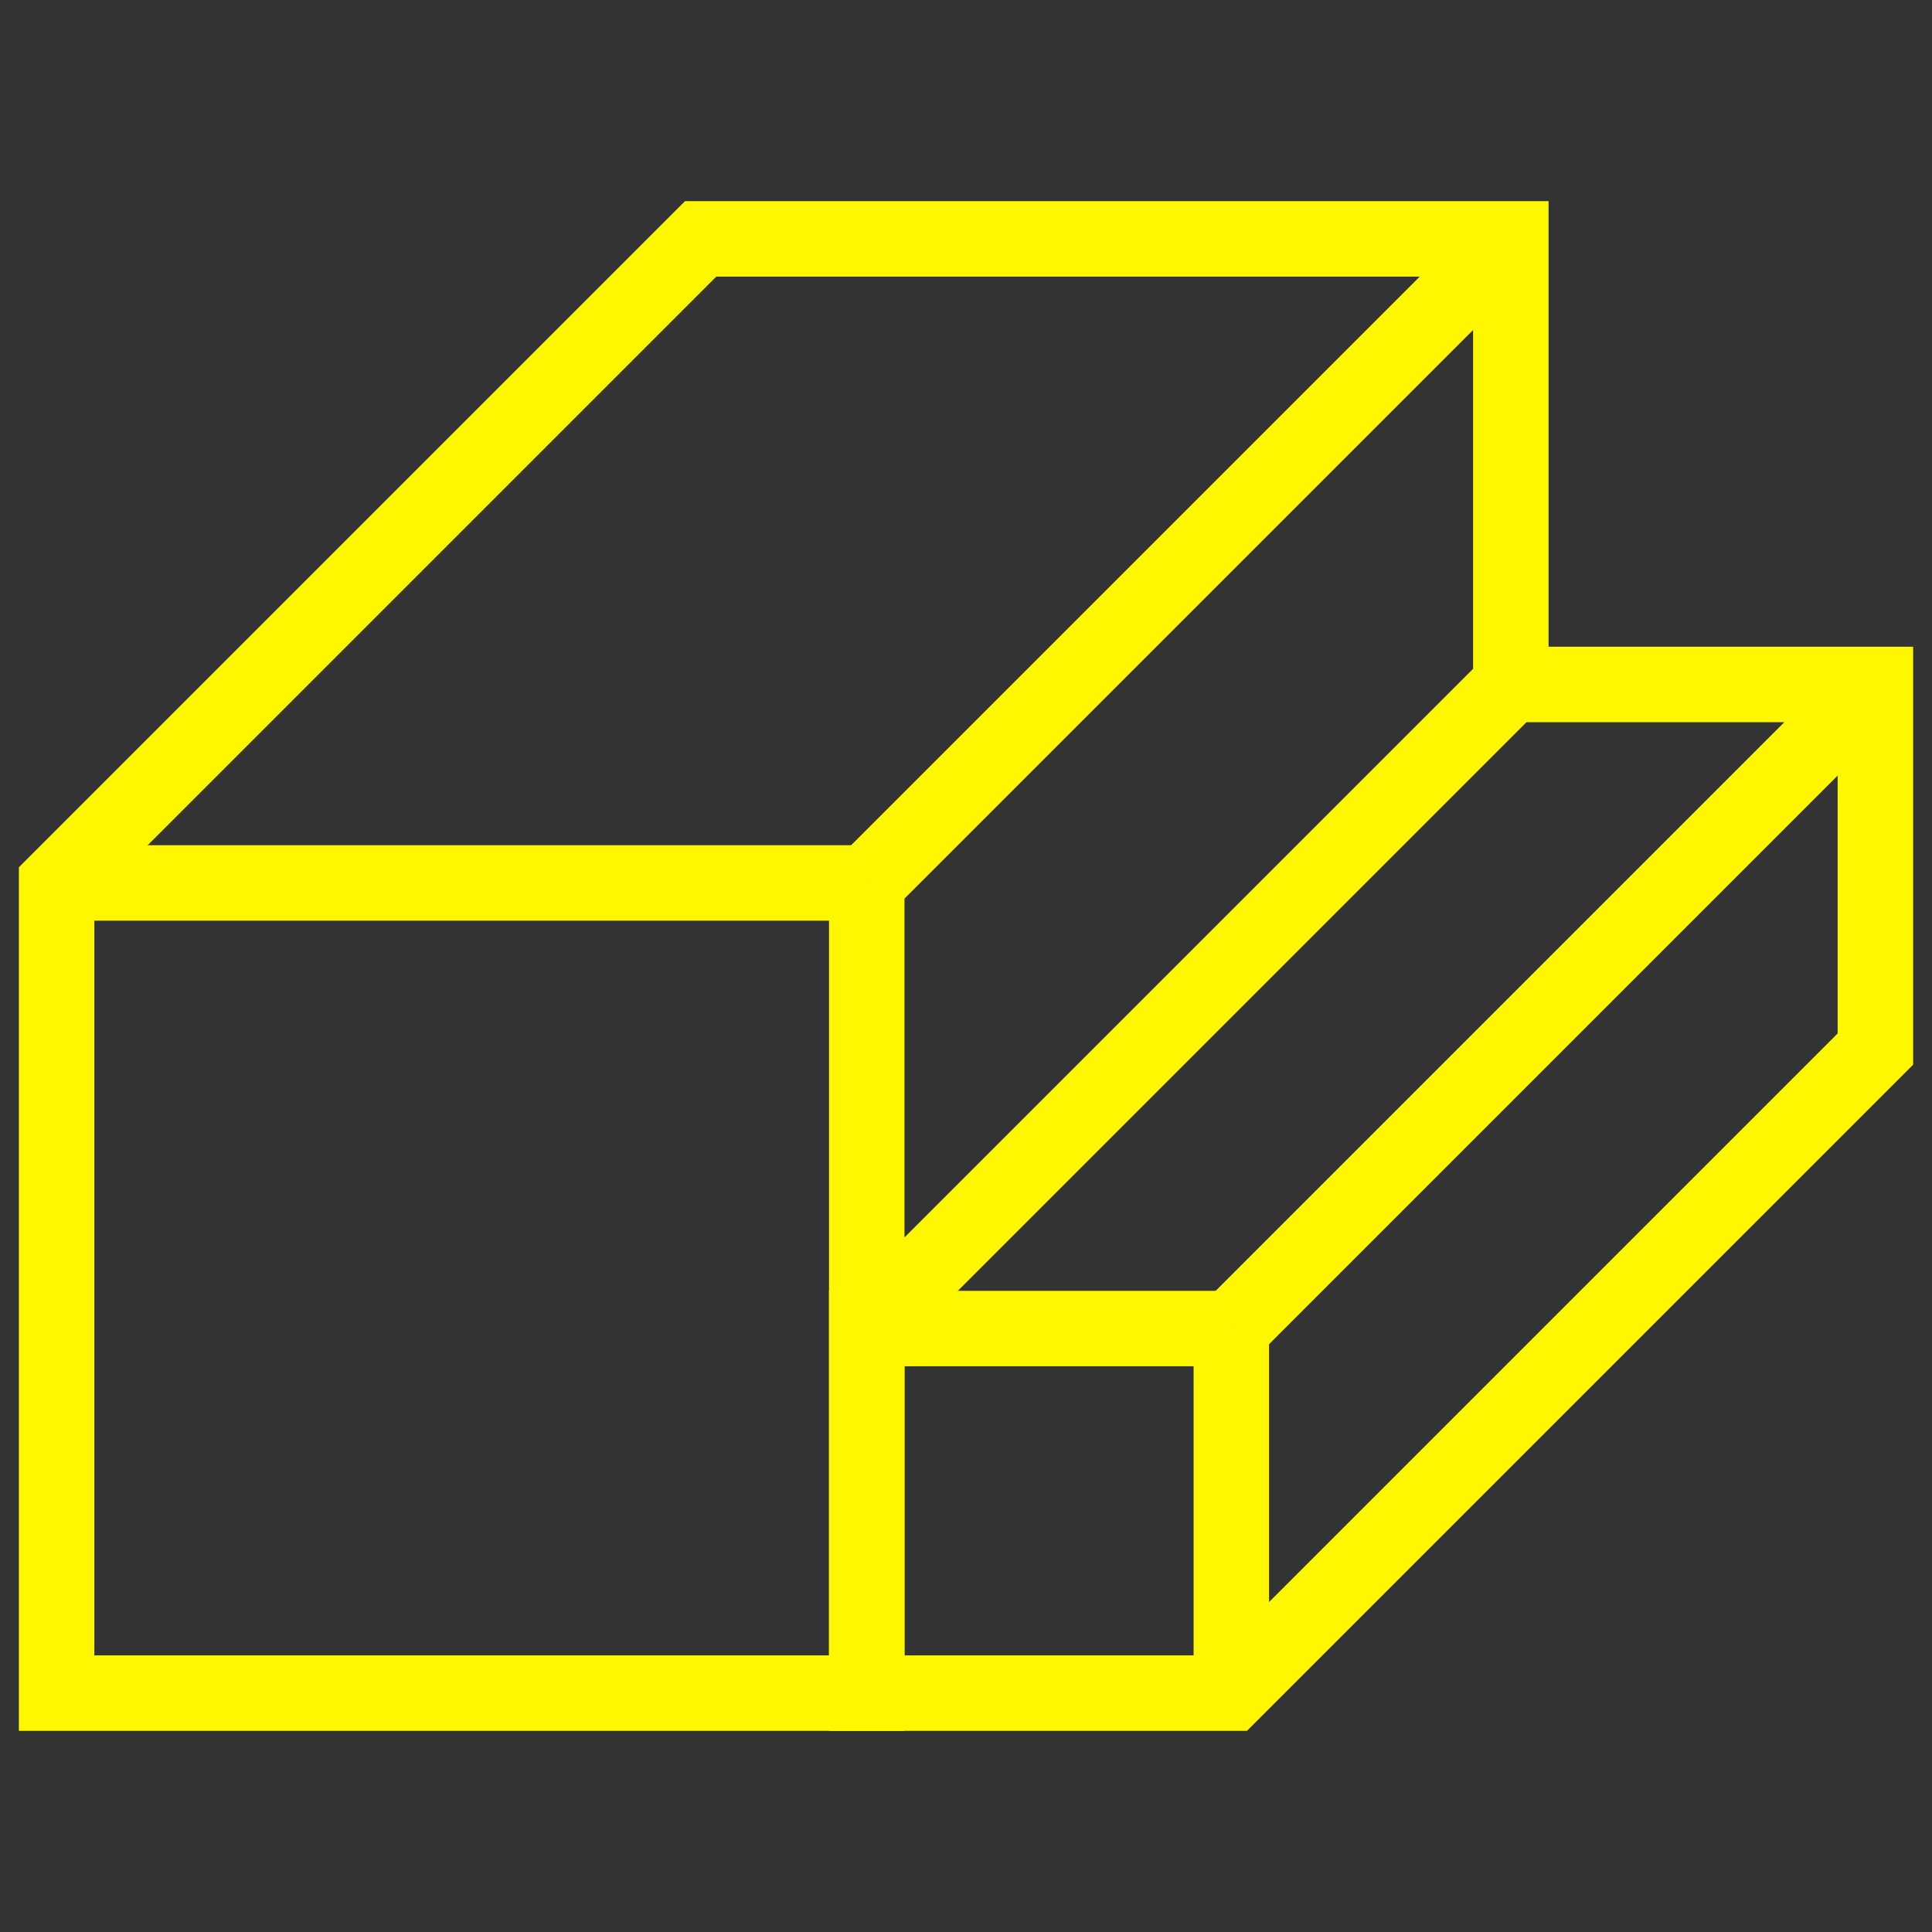
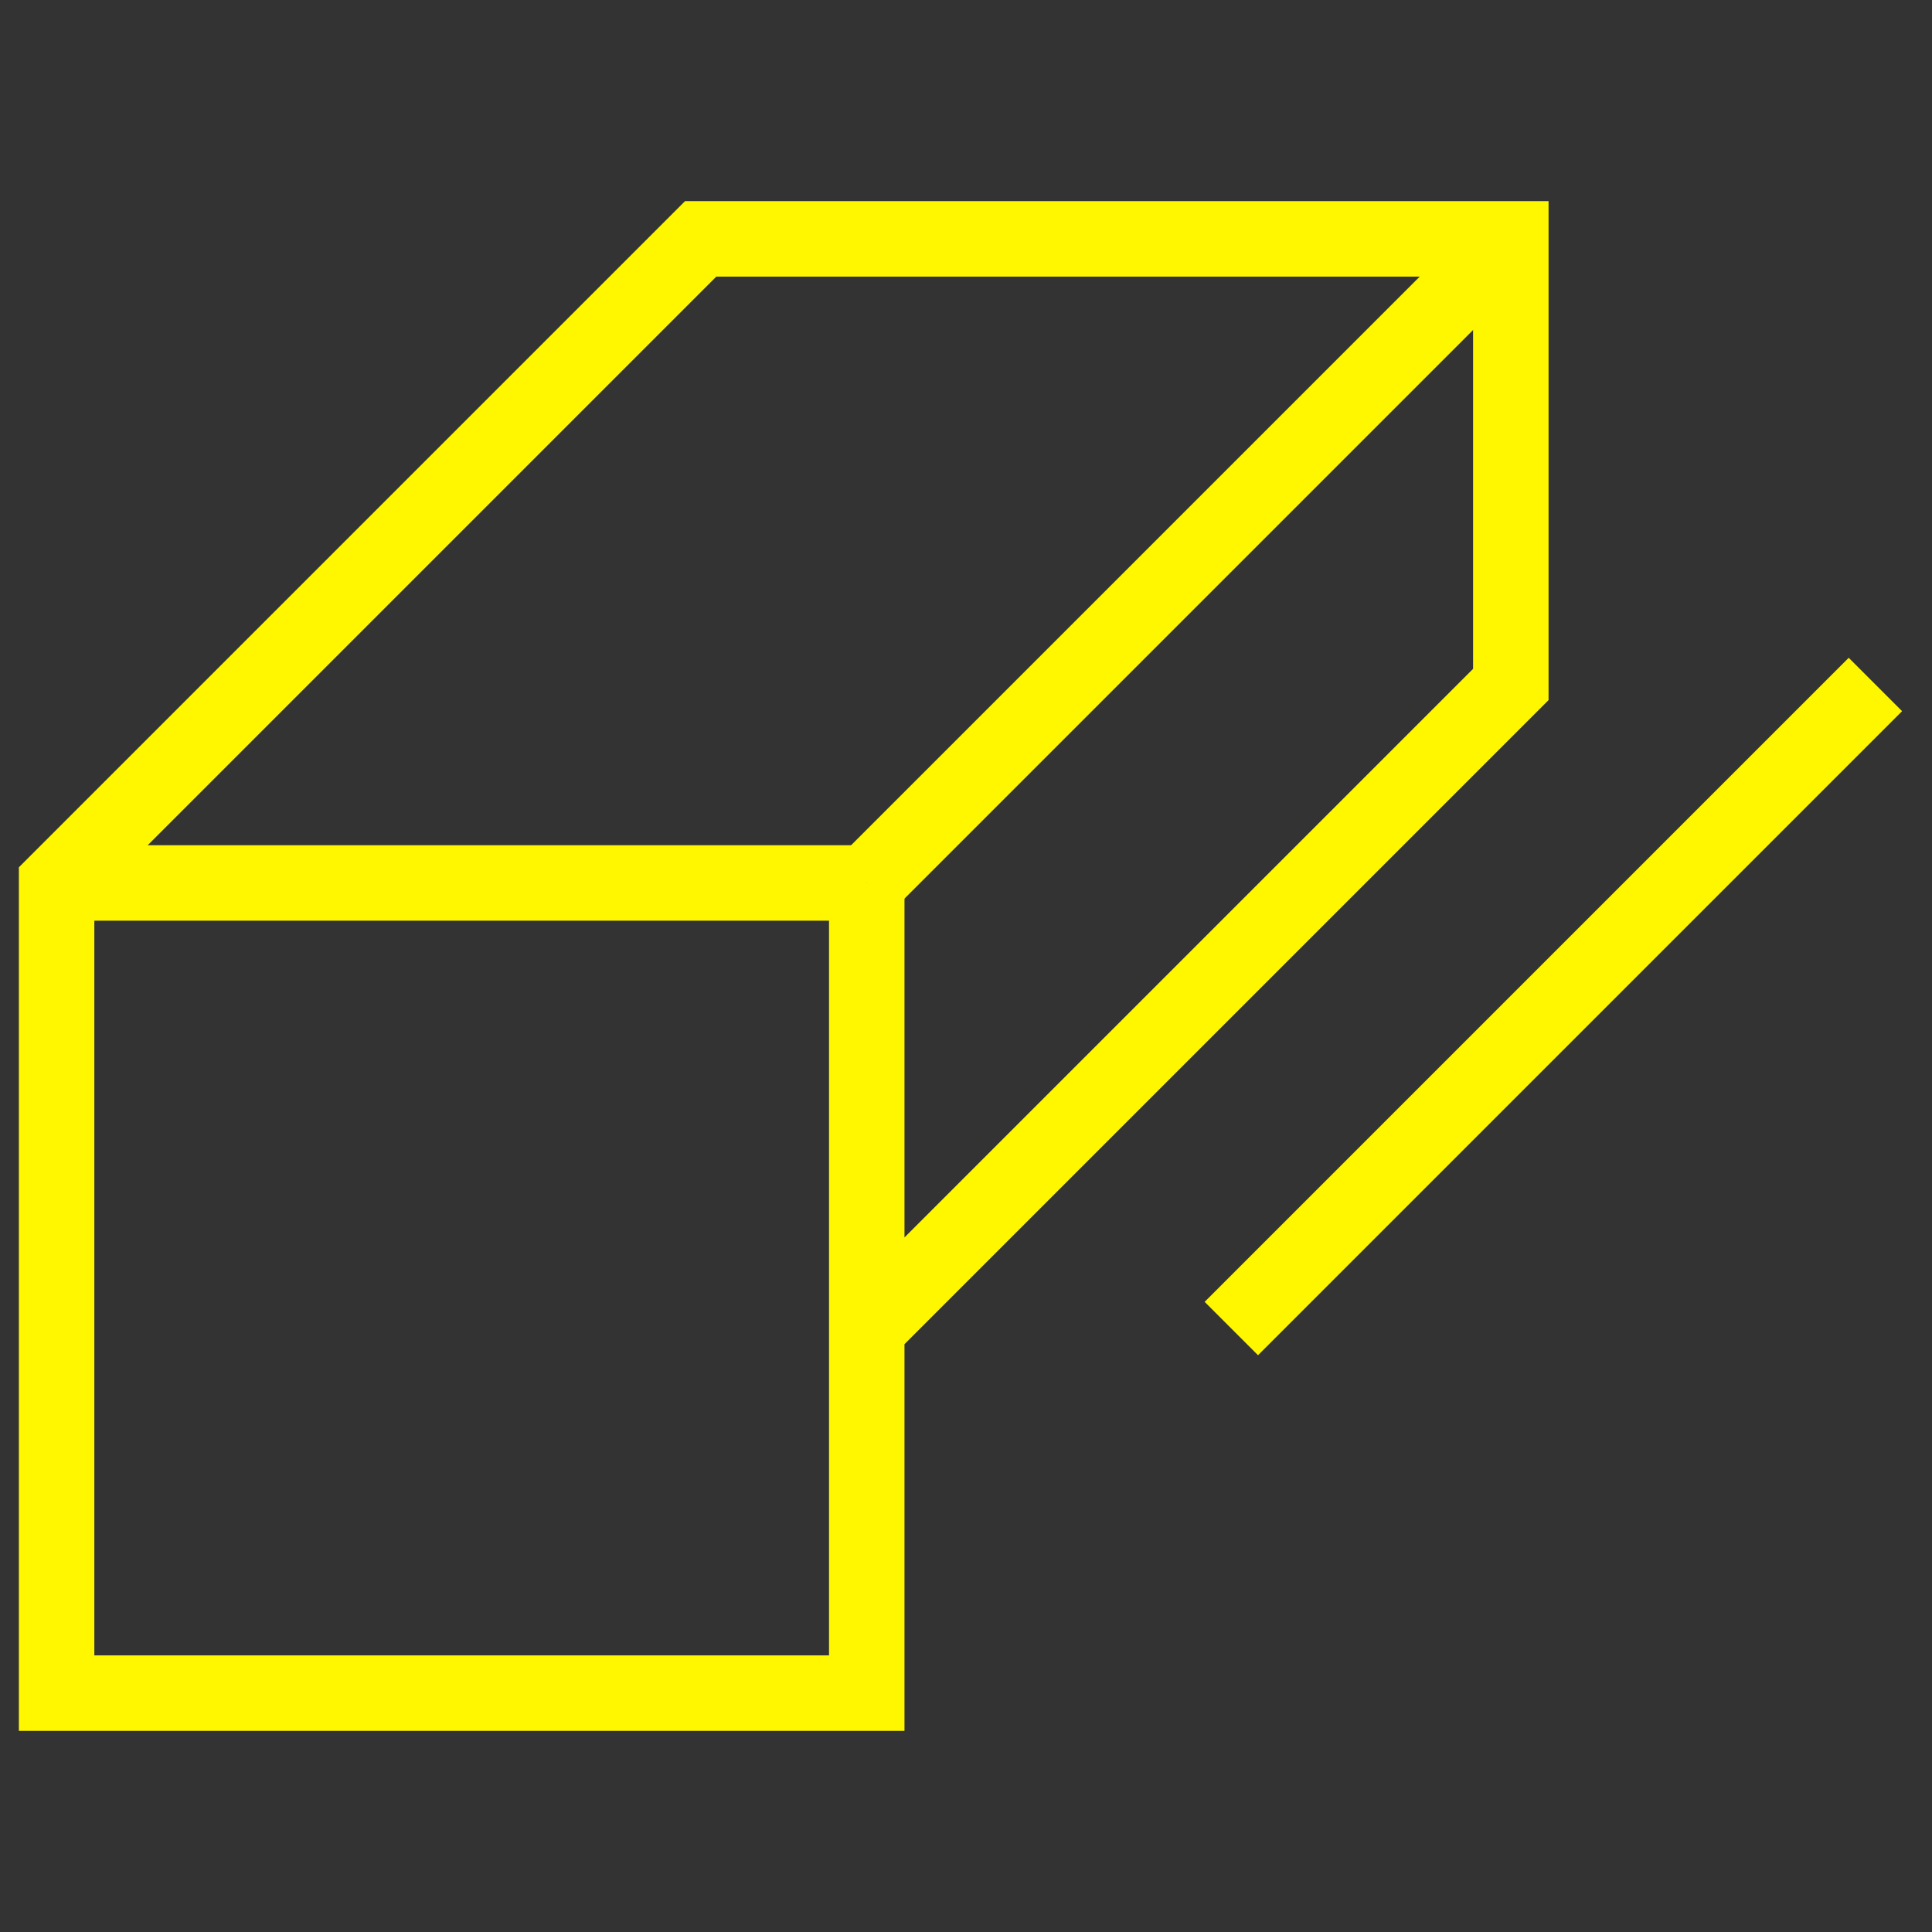
<svg xmlns="http://www.w3.org/2000/svg" version="1.1" id="Capa_1" x="0px" y="0px" viewBox="0 0 512 512" style="enable-background:new 0 0 512 512;" xml:space="preserve" width="300" height="300">
  <rect x="0" y="0" width="512" height="512" fill="#333333" stroke="none" />
  <g width="100%" height="100%" transform="matrix(1,0,0,1,0,0)">
    <g>
-       <polyline style="stroke-miterlimit: 10;" points="400.385,181.392 497,181.392 &#10;&#09;&#09;497,278.007 326.314,448.693 229.699,448.693 229.699,352.078 326.314,352.078 &#09;" fill="none" fill-opacity="1" stroke="#fff700" stroke-opacity="1" data-original-stroke-color="#000000ff" stroke-width="20" data-original-stroke-width="30" />
      <line style="stroke-miterlimit: 10;" x1="229.699" y1="233.993" x2="400.385" y2="63.307" fill="none" fill-opacity="1" stroke="#fff700" stroke-opacity="1" data-original-stroke-color="#000000ff" stroke-width="20" data-original-stroke-width="30" />
      <polyline style="stroke-miterlimit: 10;" points="229.699,352.078 400.385,181.392 &#10;&#09;&#09;400.385,63.307 185.686,63.307 15,233.993 15,448.693 229.699,448.693 229.699,233.993 &#09;" fill="none" fill-opacity="1" stroke="#fff700" stroke-opacity="1" data-original-stroke-color="#000000ff" stroke-width="20" data-original-stroke-width="30" />
      <line style="stroke-miterlimit: 10;" x1="497" y1="181.392" x2="326.314" y2="352.078" fill="none" fill-opacity="1" stroke="#fff700" stroke-opacity="1" data-original-stroke-color="#000000ff" stroke-width="20" data-original-stroke-width="30" />
-       <line style="stroke-miterlimit: 10;" x1="326.314" y1="352.078" x2="326.314" y2="448.693" fill="none" fill-opacity="1" stroke="#fff700" stroke-opacity="1" data-original-stroke-color="#000000ff" stroke-width="20" data-original-stroke-width="30" />
      <line style="stroke-miterlimit: 10;" x1="15" y1="233.993" x2="229.699" y2="233.993" fill="none" fill-opacity="1" stroke="#fff700" stroke-opacity="1" data-original-stroke-color="#000000ff" stroke-width="20" data-original-stroke-width="30" />
    </g>
    <g>
</g>
    <g>
</g>
    <g>
</g>
    <g>
</g>
    <g>
</g>
    <g>
</g>
    <g>
</g>
    <g>
</g>
    <g>
</g>
    <g>
</g>
    <g>
</g>
    <g>
</g>
    <g>
</g>
    <g>
</g>
    <g>
</g>
  </g>
</svg>